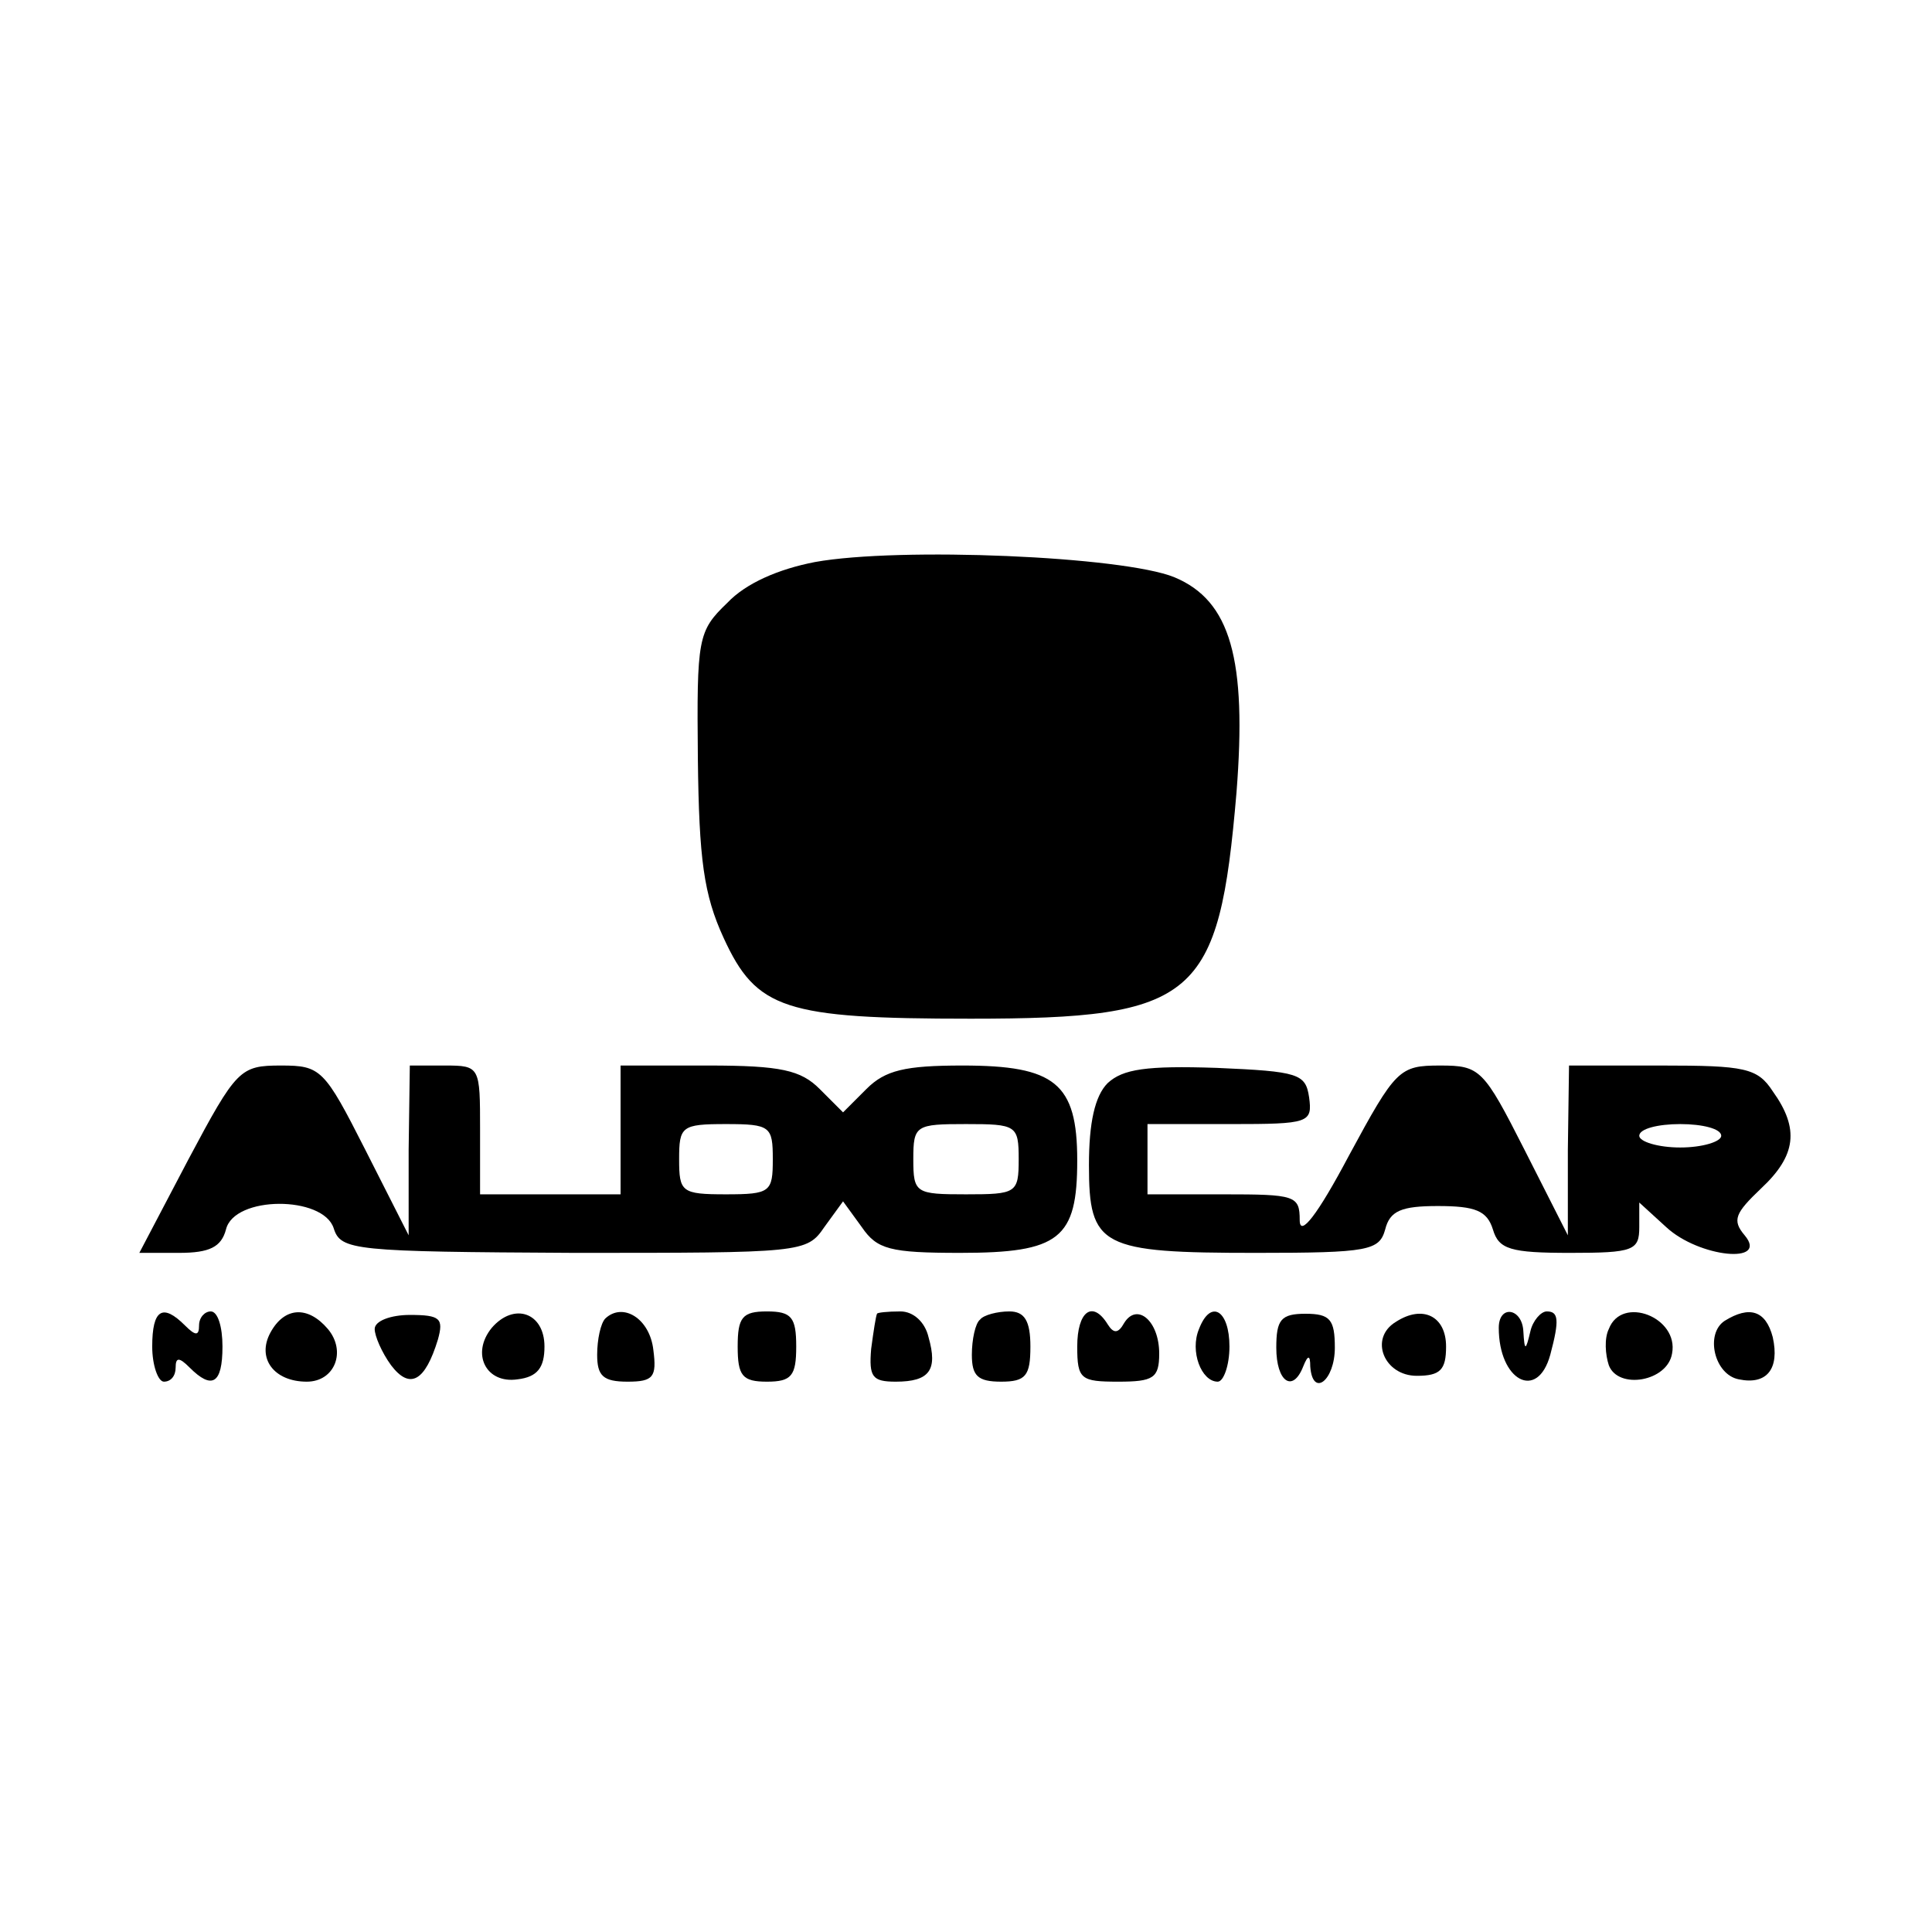
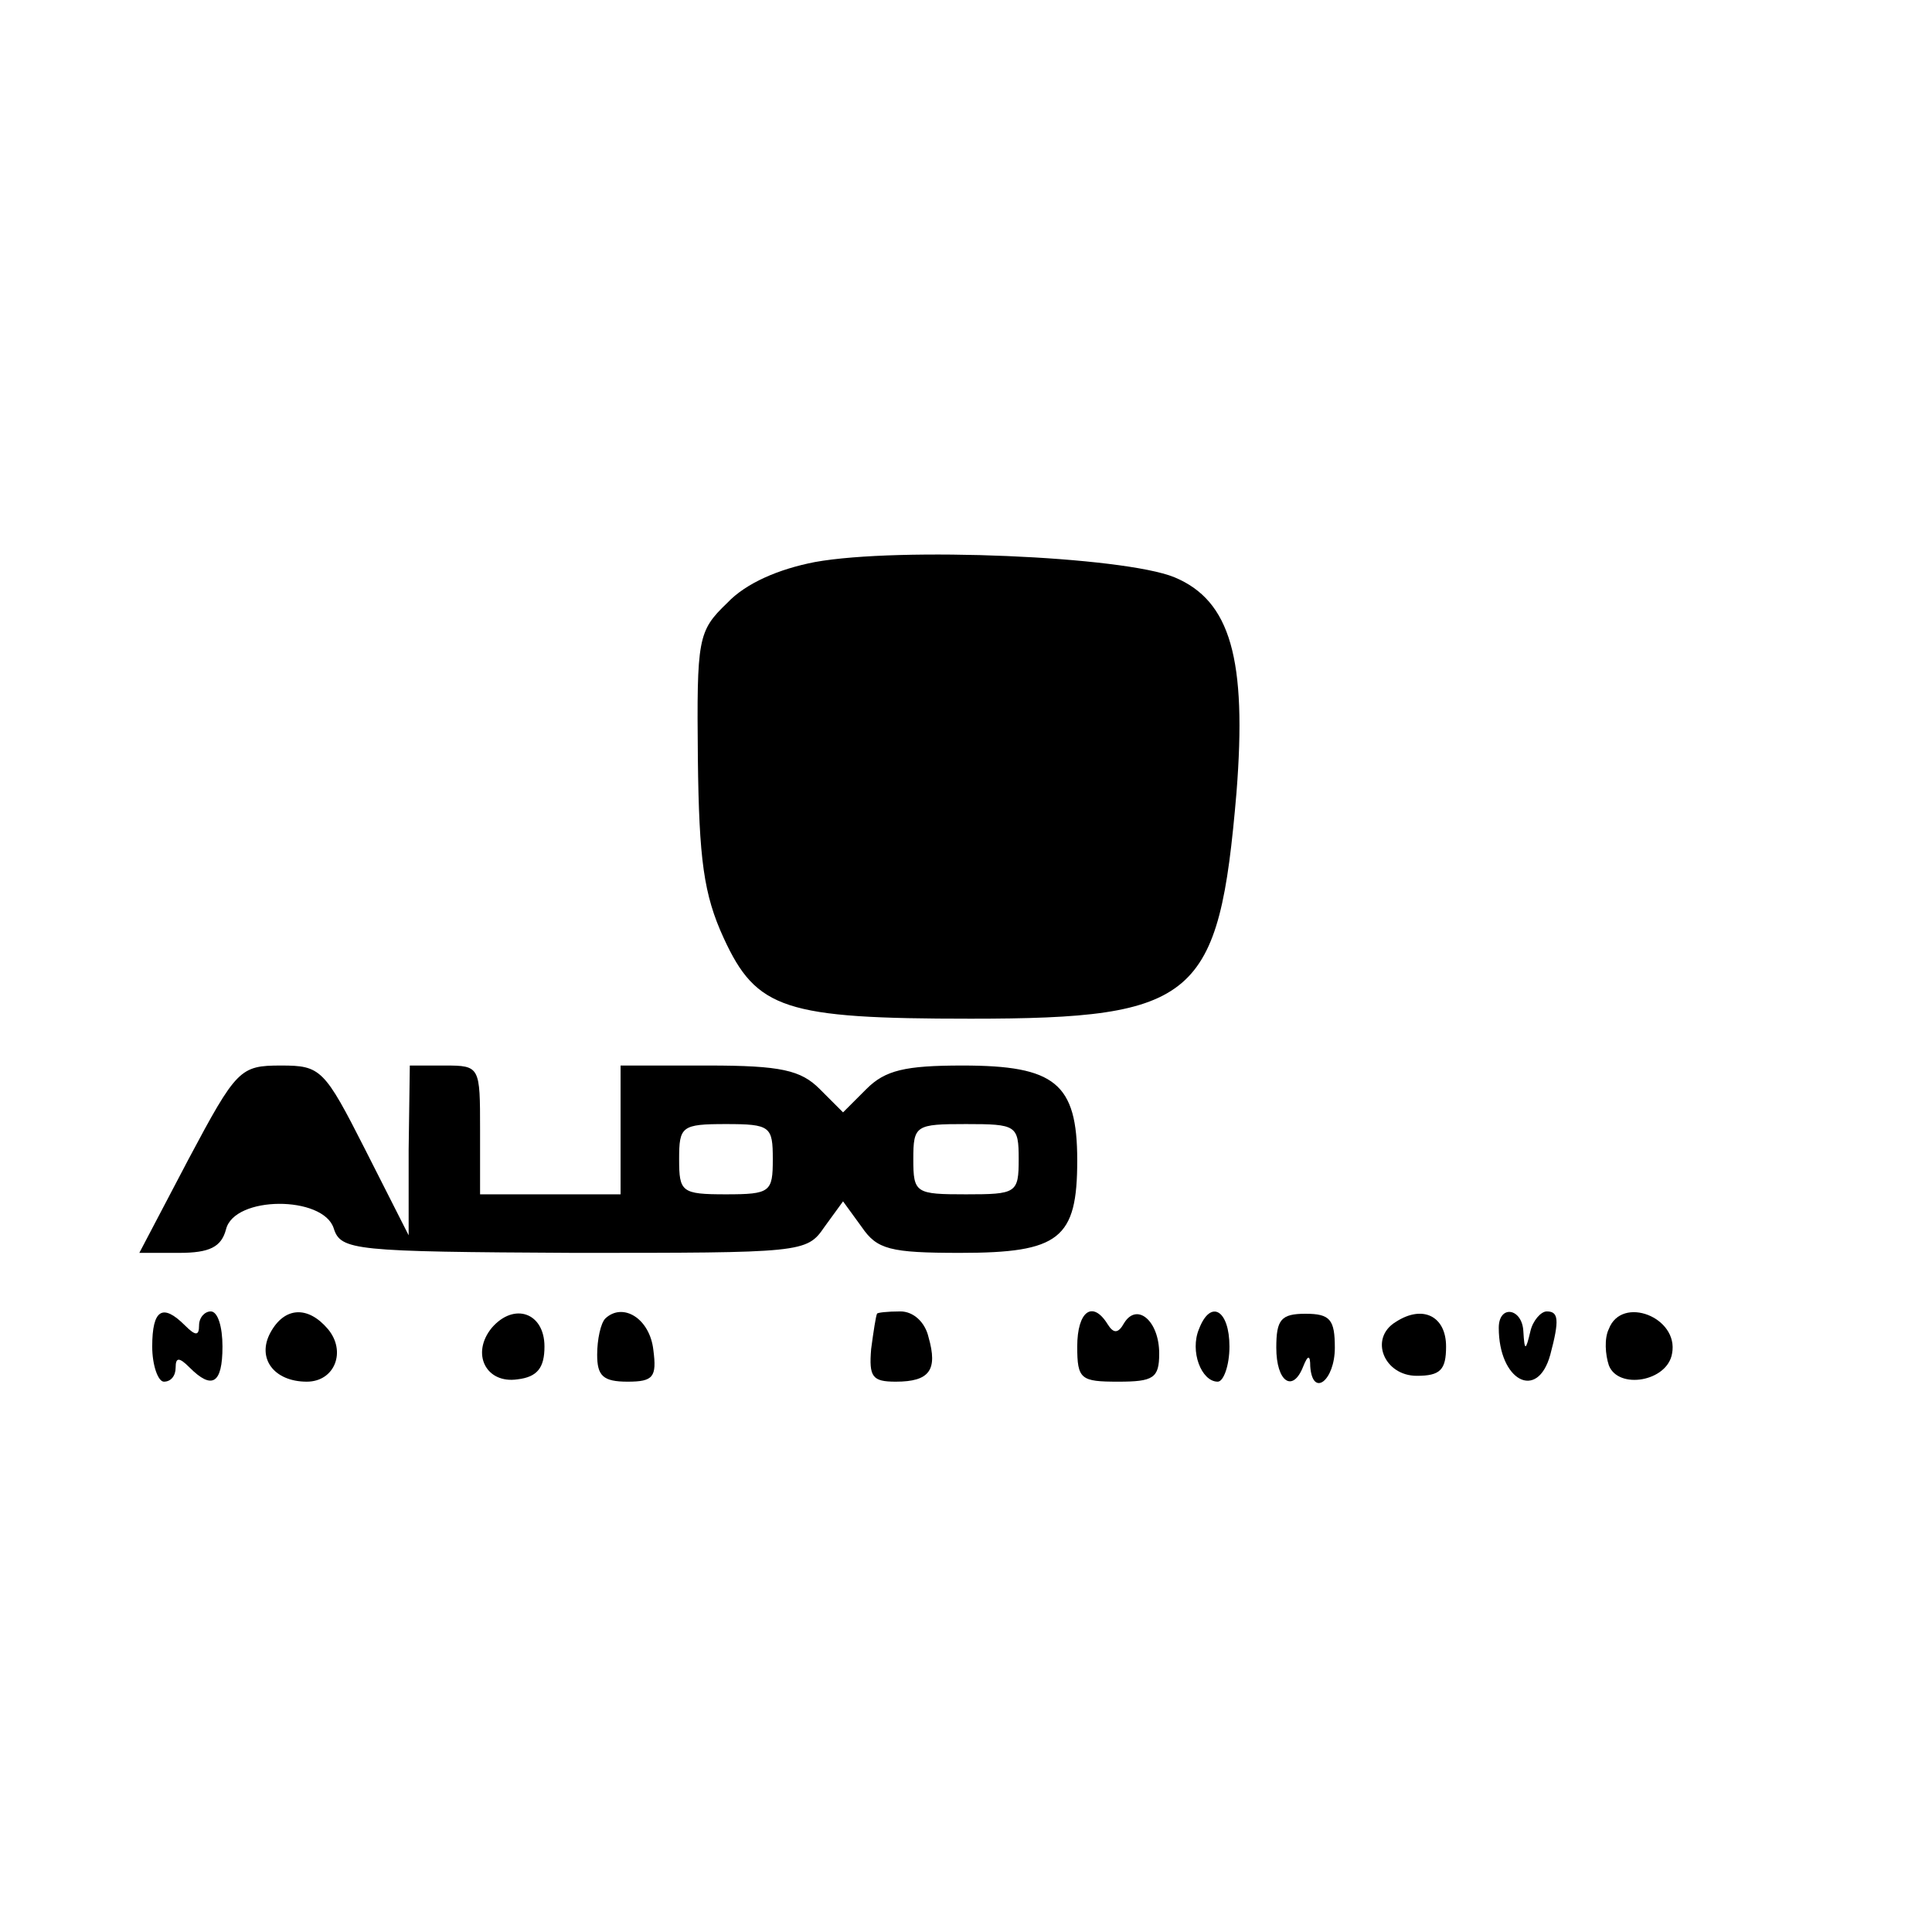
<svg xmlns="http://www.w3.org/2000/svg" version="1.0" width="165pt" height="165pt" viewBox="0 0 165 165" preserveAspectRatio="xMidYMid meet">
  <g transform="translate(0,165) scale(0.1,-0.1)" fill="#000000" stroke="none">
    <path d="M696 1170 c-31 -6 -59 -18 -75 -35 -25 -24 -26 -30 -25 -133 1 -86 5 -116 22 -153 28 -61 52 -69 211 -69 193 0 212 17 227 193 9 114 -5 164 -53 184 -44 18 -235 26 -307 13z" />
    <path d="M161 660 l-42 -80 34 0 c26 0 36 5 40 20 7 29 83 29 92 1 6 -19 17 -20 205 -21 195 0 199 0 214 22 l16 22 16 -22 c13 -19 24 -22 84 -22 85 0 100 12 100 79 0 66 -19 81 -98 81 -49 0 -66 -4 -82 -20 l-20 -20 -20 20 c-16 16 -33 20 -95 20 l-75 0 0 -55 0 -55 -60 0 -60 0 0 55 c0 54 0 55 -30 55 l-30 0 -1 -72 0 -73 -37 73 c-35 69 -38 72 -72 72 -35 0 -38 -3 -79 -80z m499 0 c0 -28 -2 -30 -40 -30 -38 0 -40 2 -40 30 0 28 2 30 40 30 38 0 40 -2 40 -30z m210 0 c0 -29 -2 -30 -45 -30 -43 0 -45 1 -45 30 0 29 2 30 45 30 43 0 45 -1 45 -30z" />
-     <path d="M946 725 c-11 -11 -16 -34 -16 -70 0 -70 10 -75 143 -75 96 0 105 2 110 20 4 16 14 20 45 20 32 0 42 -4 47 -20 5 -17 15 -20 66 -20 54 0 59 2 59 22 l0 21 23 -21 c28 -26 88 -32 67 -7 -11 13 -8 19 14 40 30 28 33 51 10 83 -13 20 -24 22 -95 22 l-79 0 -1 -72 0 -73 -37 73 c-35 69 -38 72 -72 72 -35 0 -38 -3 -78 -77 -27 -51 -42 -70 -42 -55 0 21 -4 22 -65 22 l-65 0 0 30 0 30 71 0 c67 0 70 1 67 23 -3 20 -9 22 -79 25 -60 2 -80 -1 -93 -13z m524 -45 c0 -5 -16 -10 -35 -10 -19 0 -35 5 -35 10 0 6 16 10 35 10 19 0 35 -4 35 -10z" />
    <path d="M130 500 c0 -16 5 -30 10 -30 6 0 10 5 10 12 0 9 3 9 12 0 19 -19 28 -14 28 18 0 17 -4 30 -10 30 -5 0 -10 -5 -10 -12 0 -9 -3 -9 -12 0 -19 19 -28 14 -28 -18z" />
    <path d="M231 512 c-12 -22 3 -42 31 -42 24 0 34 26 18 45 -17 20 -37 19 -49 -3z" />
-     <path d="M320 515 c0 -6 6 -20 14 -31 16 -21 29 -14 40 22 5 18 2 21 -24 21 -16 0 -30 -5 -30 -12z" />
    <path d="M420 516 c-18 -22 -5 -48 22 -44 17 2 23 10 23 28 0 29 -26 38 -45 16z" />
    <path d="M517 524 c-4 -4 -7 -18 -7 -31 0 -18 5 -23 26 -23 22 0 25 4 22 27 -3 27 -26 41 -41 27z" />
-     <path d="M630 500 c0 -25 4 -30 25 -30 21 0 25 5 25 30 0 25 -4 30 -25 30 -21 0 -25 -5 -25 -30z" />
    <path d="M749 528 c-1 -2 -3 -15 -5 -30 -2 -24 1 -28 21 -28 29 0 36 10 28 38 -3 13 -13 22 -24 22 -11 0 -20 -1 -20 -2z" />
-     <path d="M837 523 c-4 -3 -7 -17 -7 -30 0 -18 5 -23 25 -23 21 0 25 5 25 30 0 22 -5 30 -18 30 -10 0 -22 -3 -25 -7z" />
    <path d="M920 500 c0 -28 3 -30 35 -30 30 0 35 3 35 24 0 28 -19 44 -30 26 -5 -9 -9 -9 -14 -1 -13 21 -26 11 -26 -19z" />
    <path d="M1024 515 c-8 -19 2 -45 16 -45 5 0 10 14 10 30 0 31 -16 41 -26 15z" />
    <path d="M1090 499 c0 -29 14 -39 23 -16 4 10 6 10 6 0 2 -27 21 -12 21 16 0 24 -4 29 -25 29 -21 0 -25 -5 -25 -29z" />
    <path d="M1192 521 c-23 -14 -10 -46 18 -46 20 0 25 5 25 25 0 26 -20 36 -43 21z" />
    <path d="M1280 516 c0 -45 33 -63 44 -23 8 30 7 37 -3 37 -5 0 -12 -8 -14 -17 -4 -17 -5 -17 -6 0 -1 20 -21 23 -21 3z" />
    <path d="M1374 515 c-4 -8 -3 -22 0 -31 8 -21 50 -14 54 10 6 31 -43 50 -54 21z" />
-     <path d="M1473 522 c-17 -11 -9 -46 12 -50 24 -5 35 9 29 36 -6 23 -20 27 -41 14z" />
  </g>
</svg>